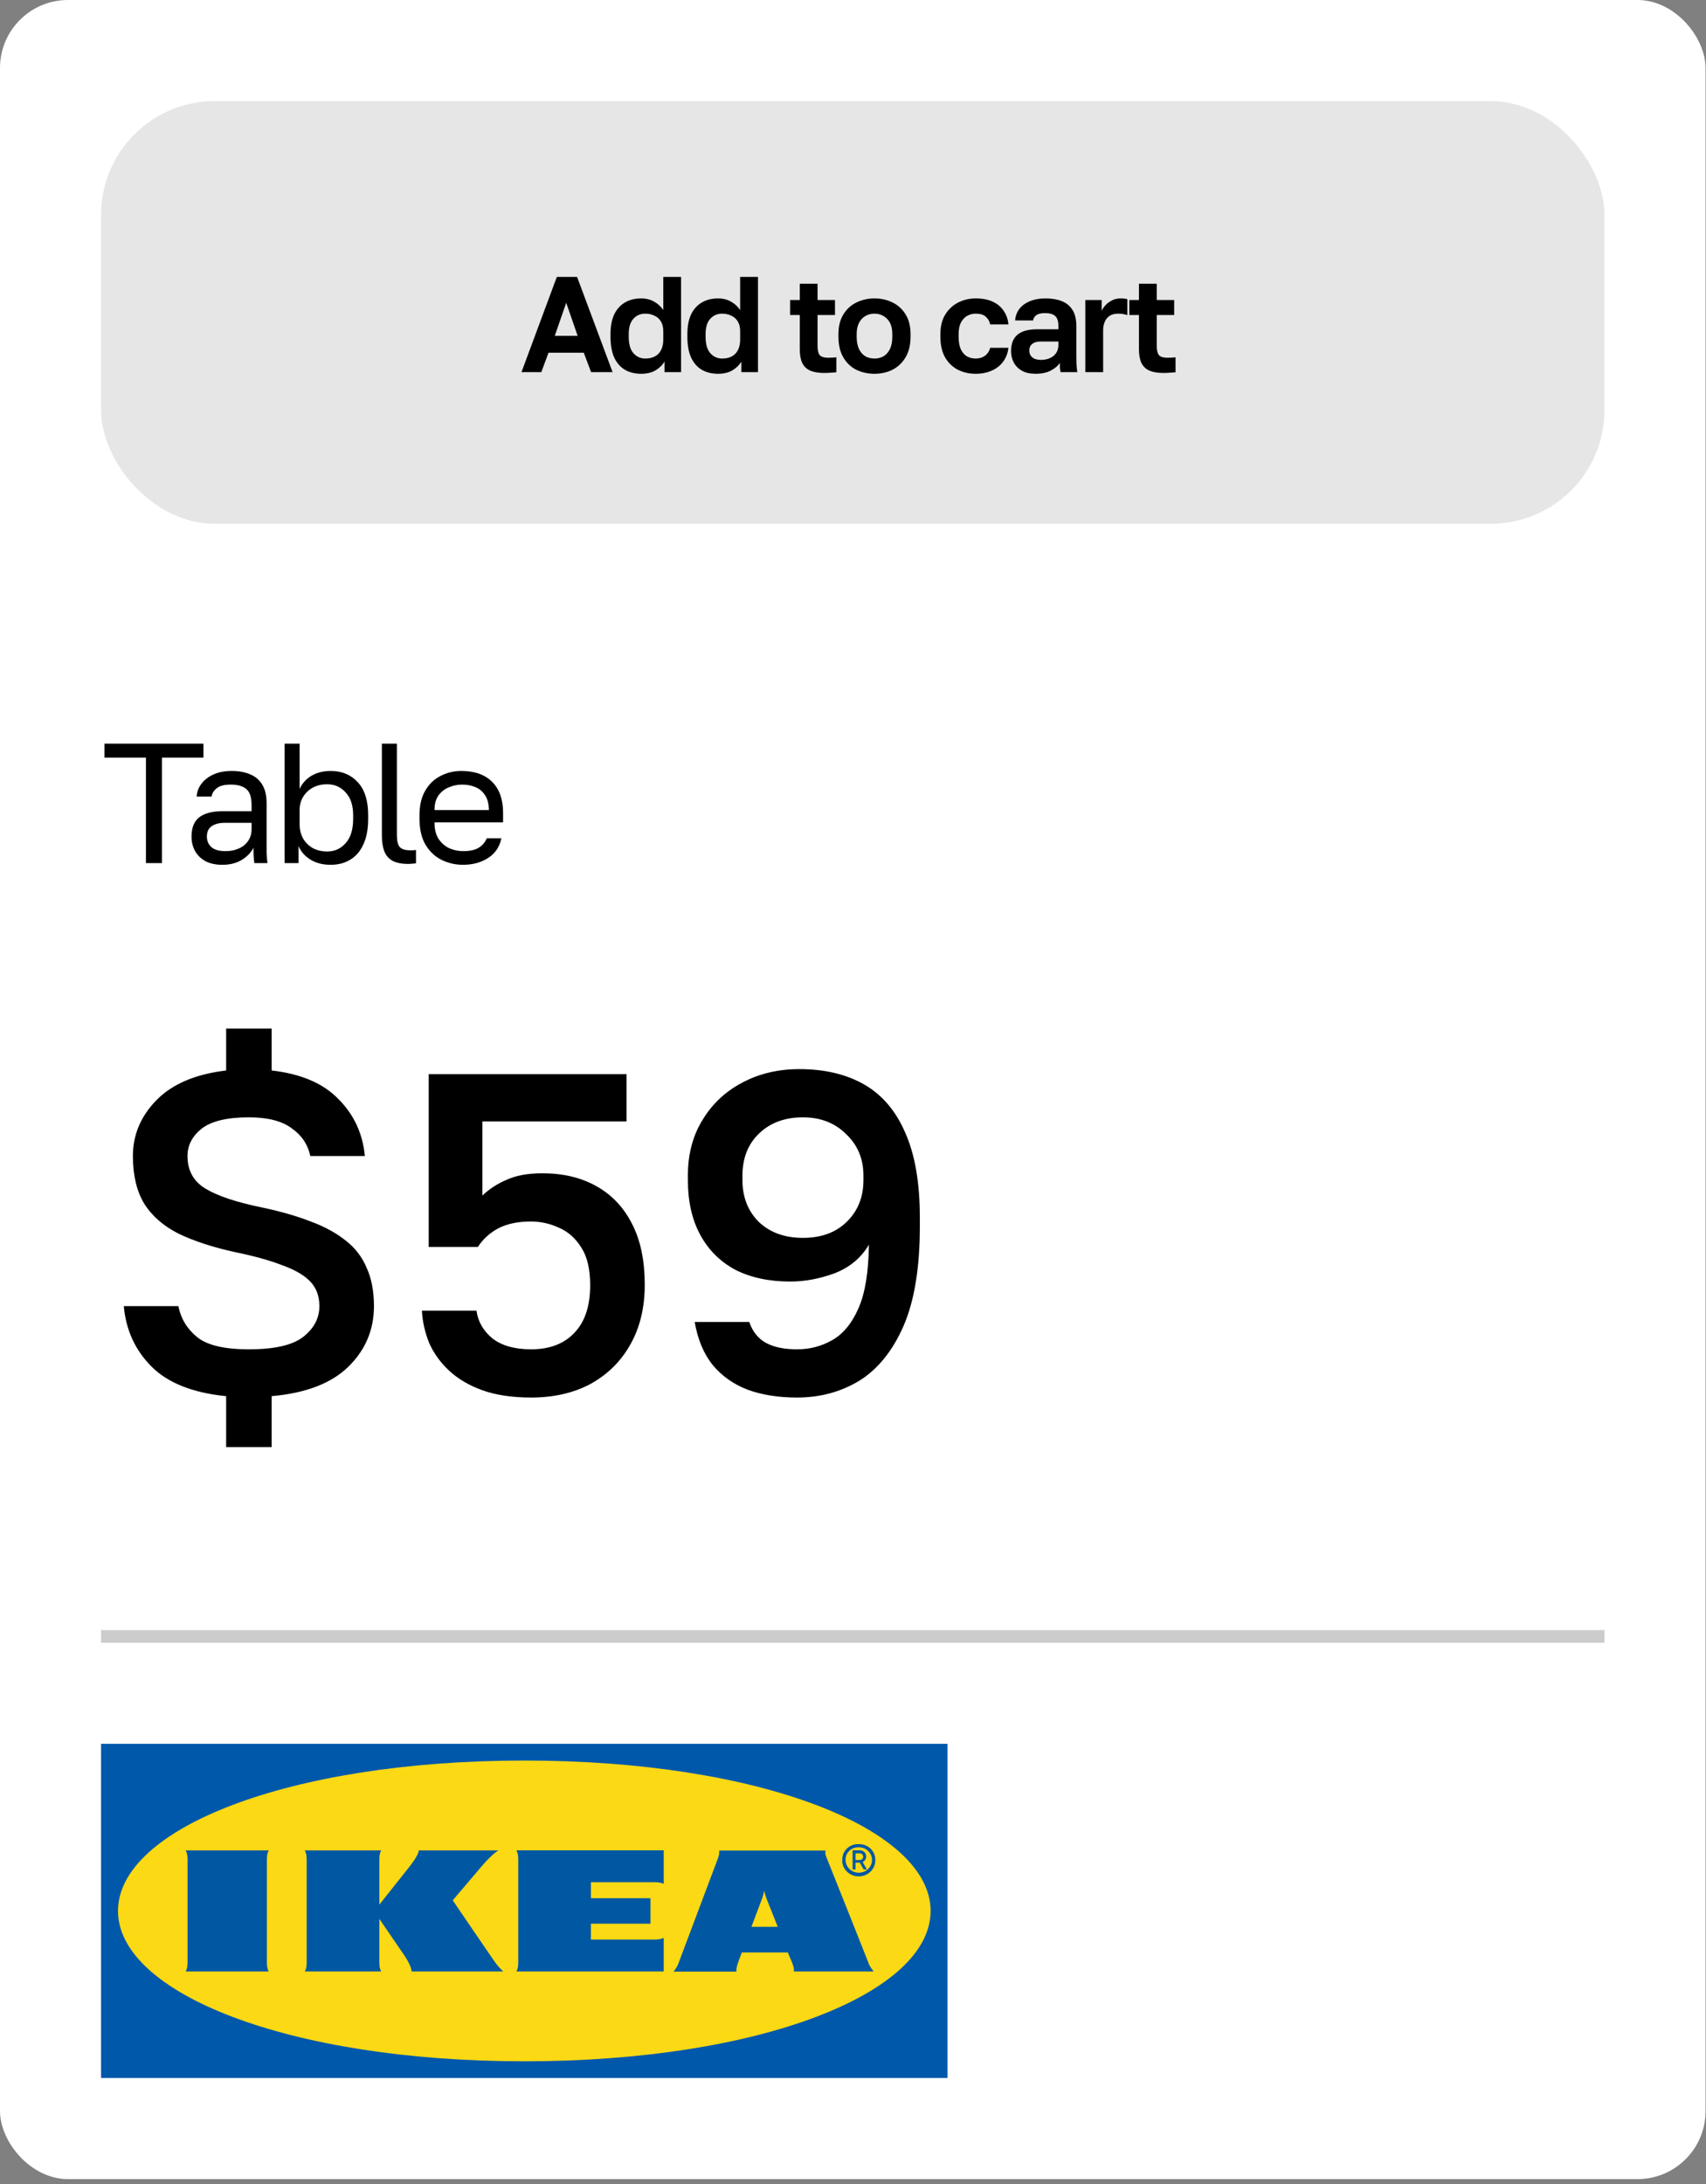
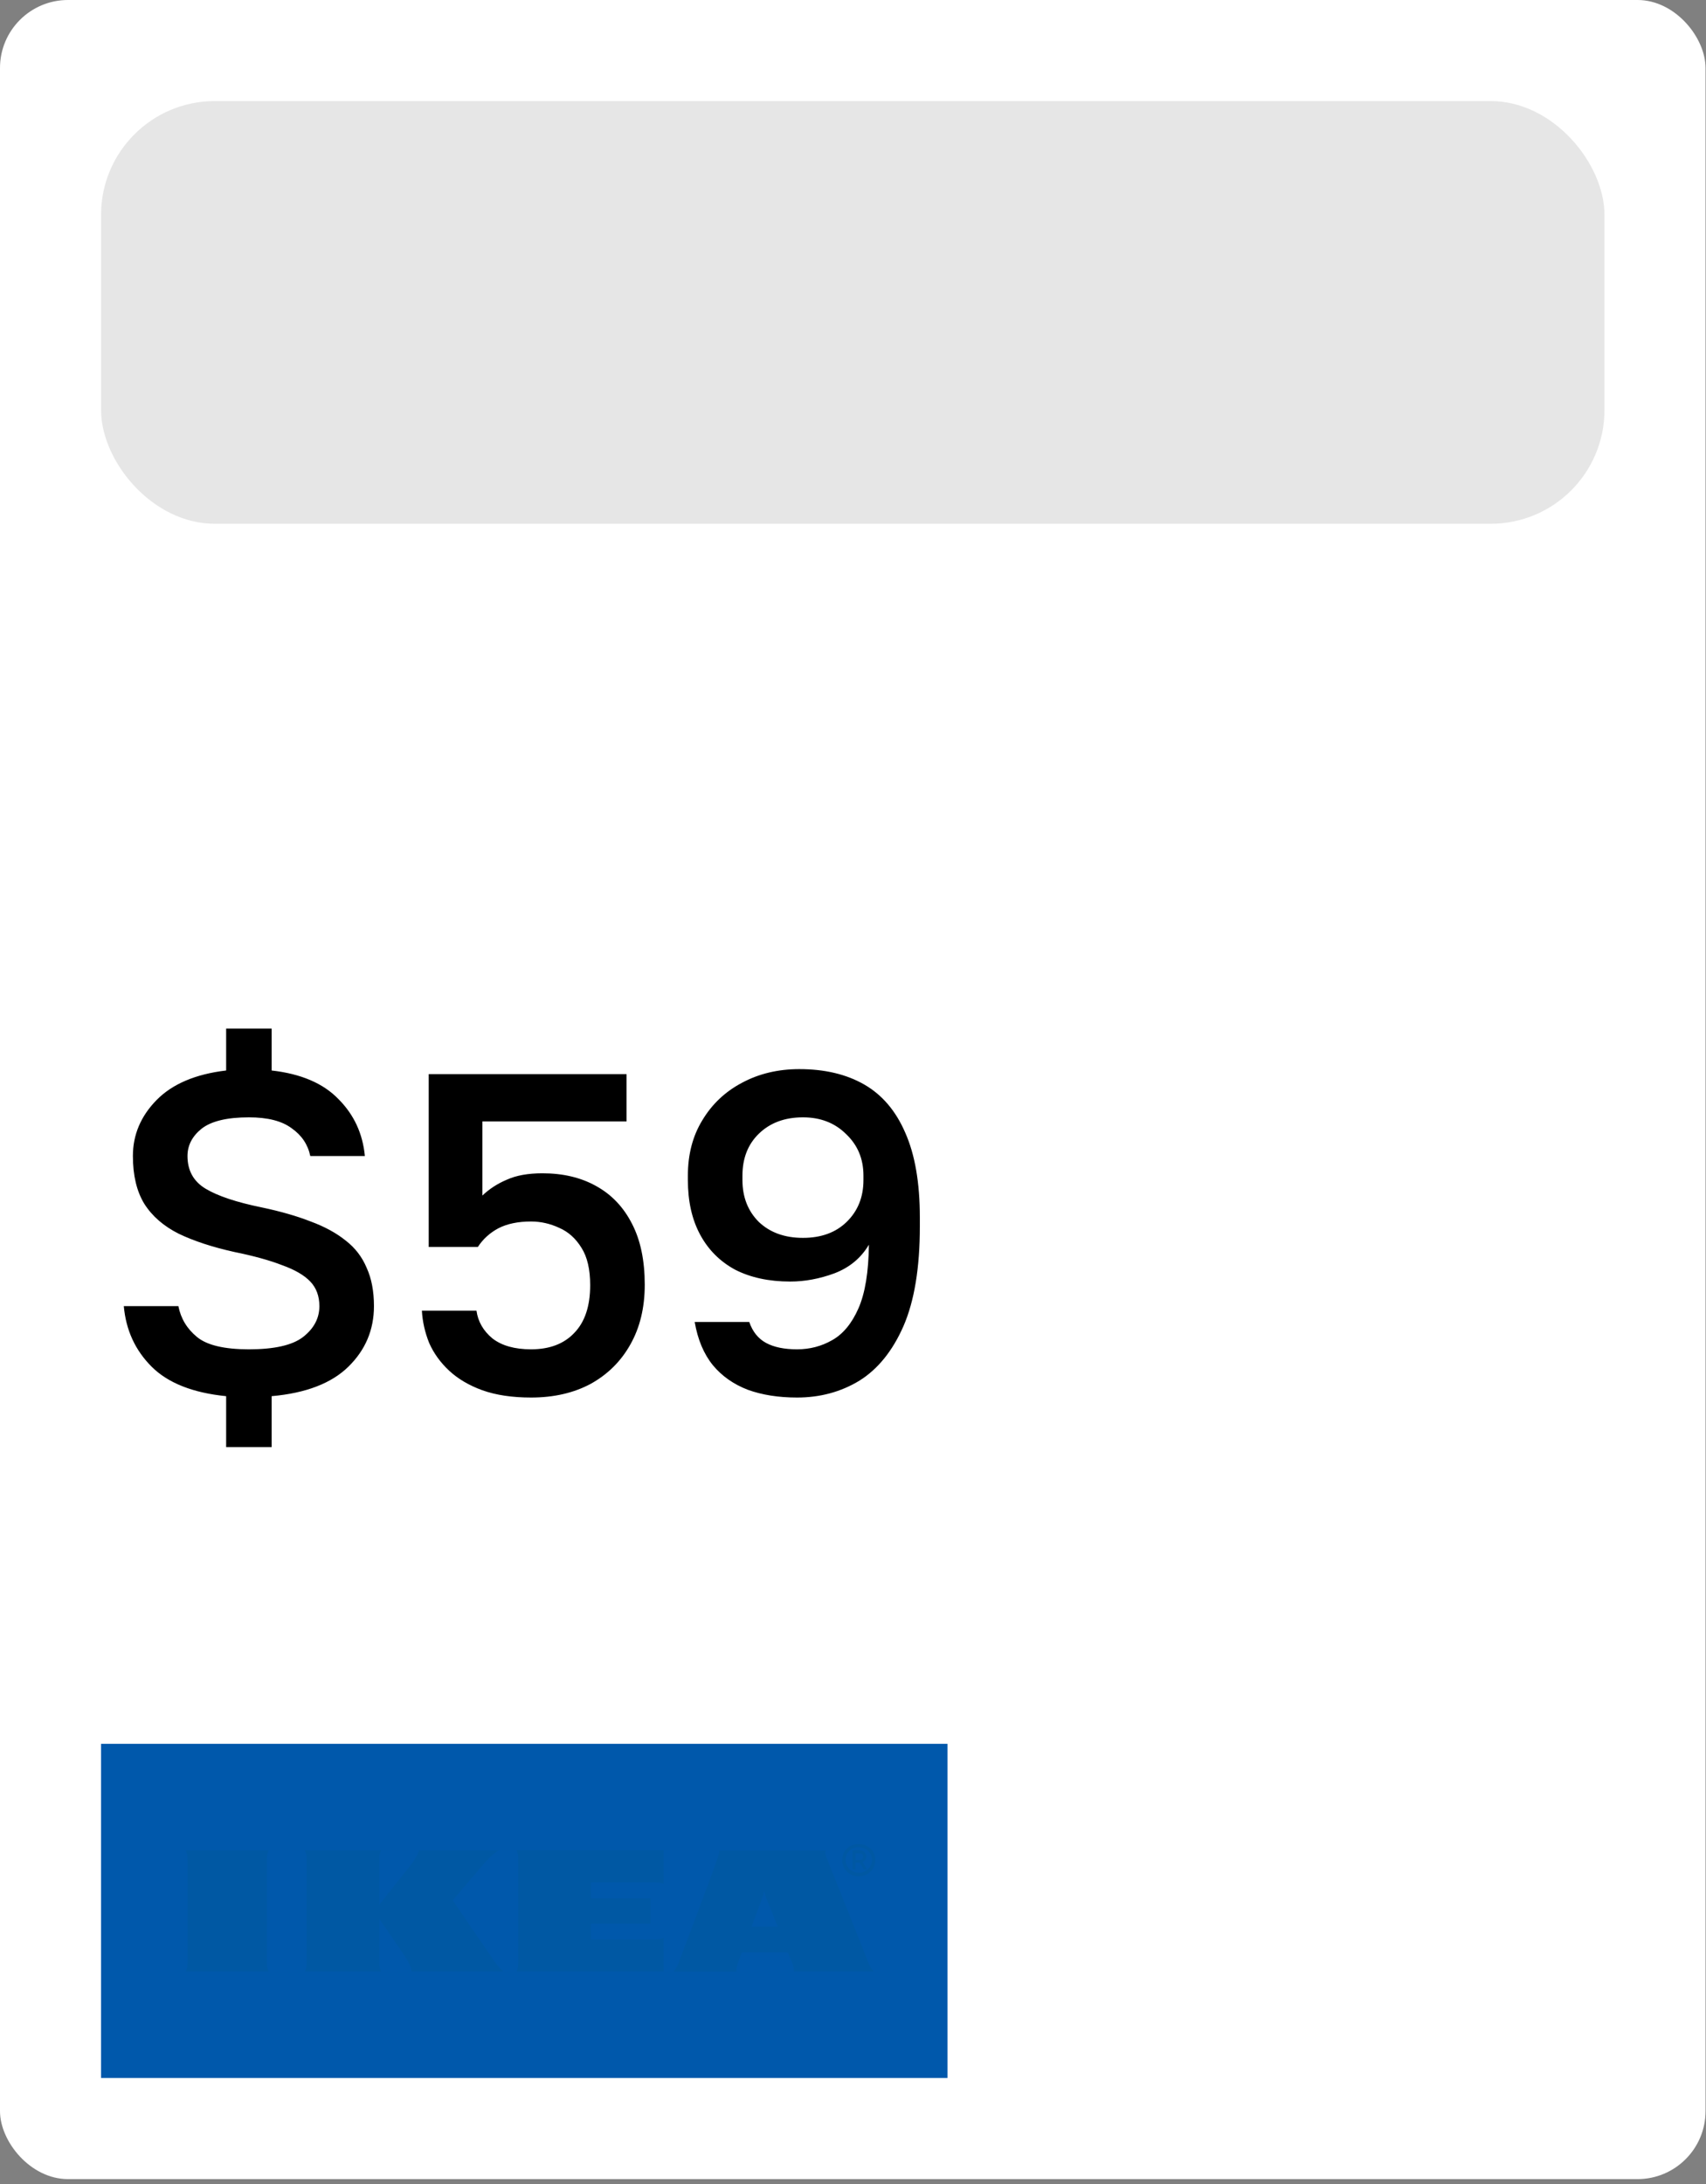
<svg xmlns="http://www.w3.org/2000/svg" width="100" height="128" viewBox="0 0 100 128" fill="none">
  <rect x="0" y="0" width="100" height="128" fill="#808080" stroke="none" />
  <rect width="99.973" height="127.713" rx="3.986" fill="white" />
  <rect x="0.518" y="0.518" width="98.936" height="126.676" rx="3.468" stroke="white" stroke-opacity="0.07" stroke-width="1.037" />
  <rect x="5.924" y="5.924" width="88.124" height="24.773" rx="6.665" fill="#E6E6E6" />
-   <path d="M30.567 21.811L32.639 16.23H33.827L35.908 21.811H34.648L34.218 20.671H32.153L31.73 21.811H30.567ZM32.52 19.682H33.859L33.189 17.745L32.52 19.682ZM37.58 21.907C37.213 21.907 36.894 21.827 36.623 21.667C36.357 21.508 36.15 21.269 36.001 20.95C35.858 20.626 35.786 20.222 35.786 19.738V19.579C35.786 19.122 35.858 18.739 36.001 18.431C36.15 18.122 36.36 17.888 36.631 17.729C36.902 17.57 37.218 17.49 37.58 17.49C37.872 17.49 38.127 17.554 38.345 17.681C38.568 17.803 38.746 17.968 38.879 18.175V16.23H39.923V21.811H38.951V21.189C38.845 21.38 38.677 21.548 38.449 21.691C38.22 21.835 37.93 21.907 37.58 21.907ZM37.827 21.014C38.039 21.014 38.223 20.974 38.377 20.894C38.536 20.814 38.658 20.692 38.744 20.527C38.834 20.357 38.879 20.147 38.879 19.897V19.419C38.879 19.185 38.834 18.994 38.744 18.845C38.653 18.691 38.526 18.577 38.361 18.502C38.202 18.423 38.023 18.383 37.827 18.383C37.54 18.383 37.306 18.484 37.125 18.686C36.944 18.882 36.854 19.18 36.854 19.579V19.738C36.854 20.174 36.947 20.495 37.133 20.703C37.319 20.91 37.55 21.014 37.827 21.014ZM42.086 21.907C41.719 21.907 41.4 21.827 41.129 21.667C40.863 21.508 40.656 21.269 40.507 20.95C40.364 20.626 40.292 20.222 40.292 19.738V19.579C40.292 19.122 40.364 18.739 40.507 18.431C40.656 18.122 40.866 17.888 41.137 17.729C41.408 17.57 41.724 17.49 42.086 17.49C42.378 17.49 42.633 17.554 42.851 17.681C43.074 17.803 43.252 17.968 43.385 18.175V16.23H44.43V21.811H43.457V21.189C43.351 21.38 43.183 21.548 42.955 21.691C42.726 21.835 42.437 21.907 42.086 21.907ZM42.333 21.014C42.546 21.014 42.729 20.974 42.883 20.894C43.042 20.814 43.165 20.692 43.25 20.527C43.34 20.357 43.385 20.147 43.385 19.897V19.419C43.385 19.185 43.34 18.994 43.25 18.845C43.159 18.691 43.032 18.577 42.867 18.502C42.708 18.423 42.53 18.383 42.333 18.383C42.046 18.383 41.812 18.484 41.631 18.686C41.451 18.882 41.36 19.18 41.36 19.579V19.738C41.36 20.174 41.453 20.495 41.639 20.703C41.825 20.91 42.057 21.014 42.333 21.014ZM48.306 21.859C47.977 21.859 47.706 21.813 47.493 21.723C47.28 21.627 47.123 21.476 47.023 21.269C46.927 21.061 46.879 20.793 46.879 20.463V18.462H46.313V17.585H46.879V16.629H47.923V17.585H48.944V18.462H47.923V20.296C47.923 20.535 47.966 20.708 48.051 20.814C48.141 20.915 48.306 20.966 48.545 20.966C48.705 20.966 48.864 20.958 49.024 20.942V21.819C48.923 21.829 48.816 21.837 48.705 21.843C48.598 21.853 48.465 21.859 48.306 21.859ZM51.26 21.907C50.877 21.907 50.524 21.829 50.2 21.675C49.881 21.516 49.626 21.274 49.434 20.95C49.243 20.626 49.147 20.222 49.147 19.738V19.579C49.147 19.122 49.243 18.739 49.434 18.431C49.626 18.117 49.881 17.883 50.2 17.729C50.524 17.57 50.877 17.49 51.26 17.49C51.648 17.49 52.001 17.57 52.32 17.729C52.639 17.883 52.894 18.117 53.086 18.431C53.277 18.739 53.373 19.122 53.373 19.579V19.738C53.373 20.211 53.277 20.61 53.086 20.934C52.894 21.258 52.639 21.503 52.32 21.667C52.001 21.827 51.648 21.907 51.26 21.907ZM51.26 21.014C51.462 21.014 51.64 20.968 51.794 20.878C51.953 20.782 52.078 20.639 52.169 20.448C52.259 20.256 52.304 20.02 52.304 19.738V19.579C52.304 19.318 52.259 19.1 52.169 18.925C52.078 18.749 51.953 18.617 51.794 18.526C51.64 18.431 51.462 18.383 51.26 18.383C51.058 18.383 50.877 18.431 50.718 18.526C50.564 18.617 50.441 18.749 50.351 18.925C50.261 19.1 50.215 19.318 50.215 19.579V19.738C50.215 20.025 50.261 20.264 50.351 20.456C50.441 20.642 50.564 20.782 50.718 20.878C50.877 20.968 51.058 21.014 51.26 21.014ZM57.196 21.907C56.808 21.907 56.457 21.827 56.144 21.667C55.83 21.503 55.58 21.261 55.394 20.942C55.214 20.618 55.123 20.216 55.123 19.738V19.579C55.123 19.122 55.219 18.739 55.41 18.431C55.602 18.122 55.854 17.888 56.168 17.729C56.481 17.57 56.824 17.49 57.196 17.49C57.595 17.49 57.932 17.556 58.209 17.689C58.485 17.822 58.697 18.005 58.846 18.239C59.001 18.473 59.088 18.731 59.109 19.012H58.041C57.999 18.821 57.911 18.67 57.778 18.558C57.651 18.441 57.456 18.383 57.196 18.383C57.015 18.383 56.848 18.425 56.694 18.51C56.545 18.595 56.423 18.726 56.327 18.901C56.237 19.076 56.192 19.302 56.192 19.579V19.738C56.192 20.036 56.234 20.28 56.319 20.471C56.41 20.657 56.529 20.796 56.678 20.886C56.832 20.971 57.005 21.014 57.196 21.014C57.403 21.014 57.581 20.96 57.73 20.854C57.884 20.742 57.988 20.586 58.041 20.384H59.109C59.078 20.687 58.977 20.955 58.806 21.189C58.636 21.423 58.41 21.601 58.129 21.723C57.852 21.845 57.541 21.907 57.196 21.907ZM60.691 21.907C60.389 21.907 60.131 21.851 59.918 21.739C59.706 21.622 59.544 21.463 59.432 21.261C59.32 21.059 59.264 20.83 59.264 20.575C59.264 20.15 59.389 19.831 59.639 19.618C59.894 19.406 60.274 19.299 60.779 19.299H62.039V19.1C62.039 18.824 61.975 18.63 61.847 18.518C61.725 18.407 61.529 18.351 61.258 18.351C61.018 18.351 60.846 18.393 60.739 18.478C60.633 18.558 60.572 18.659 60.556 18.781H59.504C59.52 18.537 59.597 18.319 59.735 18.128C59.878 17.931 60.08 17.777 60.341 17.665C60.606 17.548 60.925 17.49 61.297 17.49C61.659 17.49 61.972 17.543 62.238 17.649C62.509 17.756 62.719 17.928 62.868 18.168C63.017 18.401 63.091 18.718 63.091 19.116V20.735C63.091 20.958 63.094 21.154 63.099 21.325C63.11 21.489 63.126 21.651 63.147 21.811H62.166C62.145 21.694 62.132 21.606 62.127 21.548C62.127 21.484 62.127 21.391 62.127 21.269C62.015 21.439 61.84 21.588 61.6 21.715C61.361 21.843 61.058 21.907 60.691 21.907ZM61.018 21.093C61.188 21.093 61.351 21.064 61.505 21.006C61.664 20.942 61.792 20.846 61.887 20.719C61.988 20.586 62.039 20.418 62.039 20.216V20.017H60.978C60.777 20.017 60.617 20.065 60.5 20.16C60.389 20.251 60.333 20.376 60.333 20.535C60.333 20.705 60.391 20.841 60.508 20.942C60.625 21.043 60.795 21.093 61.018 21.093ZM63.619 21.811V17.585H64.576V18.215C64.634 18.093 64.714 17.979 64.815 17.872C64.916 17.766 65.041 17.676 65.189 17.601C65.338 17.527 65.503 17.49 65.684 17.49C65.785 17.49 65.87 17.495 65.939 17.506C66.013 17.516 66.061 17.527 66.082 17.538V18.47C66.029 18.449 65.96 18.431 65.875 18.415C65.795 18.393 65.686 18.383 65.548 18.383C65.336 18.383 65.163 18.428 65.03 18.518C64.902 18.609 64.809 18.728 64.751 18.877C64.692 19.02 64.663 19.177 64.663 19.347V21.811H63.619ZM68.188 21.859C67.859 21.859 67.588 21.813 67.375 21.723C67.163 21.627 67.006 21.476 66.905 21.269C66.809 21.061 66.761 20.793 66.761 20.463V18.462H66.195V17.585H66.761V16.629H67.806V17.585H68.826V18.462H67.806V20.296C67.806 20.535 67.848 20.708 67.933 20.814C68.024 20.915 68.188 20.966 68.428 20.966C68.587 20.966 68.746 20.958 68.906 20.942V21.819C68.805 21.829 68.699 21.837 68.587 21.843C68.481 21.853 68.348 21.859 68.188 21.859Z" fill="black" />
-   <path d="M8.554 50.584V44.404H6.124V43.584H11.924V44.404H9.494V50.584H8.554ZM13.037 50.684C12.65 50.684 12.32 50.614 12.047 50.474C11.78 50.327 11.577 50.13 11.437 49.884C11.297 49.63 11.227 49.347 11.227 49.034C11.227 48.507 11.38 48.127 11.687 47.894C12 47.66 12.447 47.544 13.027 47.544H14.747V47.184C14.747 46.73 14.644 46.417 14.437 46.244C14.237 46.071 13.934 45.984 13.527 45.984C13.147 45.984 12.87 46.057 12.697 46.204C12.524 46.344 12.427 46.504 12.407 46.684H11.527C11.547 46.397 11.644 46.144 11.817 45.924C11.99 45.697 12.227 45.517 12.527 45.384C12.827 45.251 13.177 45.184 13.577 45.184C13.997 45.184 14.36 45.251 14.667 45.384C14.974 45.511 15.21 45.714 15.377 45.994C15.544 46.267 15.627 46.63 15.627 47.084V49.234C15.627 49.514 15.627 49.761 15.627 49.974C15.634 50.181 15.65 50.384 15.677 50.584H14.907C14.887 50.431 14.874 50.287 14.867 50.154C14.86 50.014 14.857 49.857 14.857 49.684C14.717 49.964 14.49 50.2 14.177 50.394C13.864 50.587 13.484 50.684 13.037 50.684ZM13.227 49.884C13.507 49.884 13.76 49.834 13.987 49.734C14.22 49.634 14.404 49.487 14.537 49.294C14.677 49.1 14.747 48.864 14.747 48.584V48.224H13.177C12.85 48.224 12.594 48.291 12.407 48.424C12.22 48.55 12.127 48.754 12.127 49.034C12.127 49.281 12.214 49.484 12.387 49.644C12.567 49.804 12.847 49.884 13.227 49.884ZM19.381 50.684C18.928 50.684 18.535 50.584 18.201 50.384C17.868 50.177 17.635 49.91 17.501 49.584V50.584H16.681V43.584H17.561V46.234C17.715 45.907 17.948 45.651 18.261 45.464C18.581 45.277 18.955 45.184 19.381 45.184C20.041 45.184 20.571 45.404 20.971 45.844C21.378 46.277 21.581 46.924 21.581 47.784V47.984C21.581 48.584 21.488 49.084 21.301 49.484C21.121 49.884 20.865 50.184 20.531 50.384C20.205 50.584 19.821 50.684 19.381 50.684ZM19.181 49.904C19.615 49.904 19.975 49.74 20.261 49.414C20.555 49.087 20.701 48.611 20.701 47.984V47.784C20.701 47.204 20.555 46.757 20.261 46.444C19.975 46.124 19.615 45.964 19.181 45.964C18.861 45.964 18.578 46.031 18.331 46.164C18.091 46.297 17.901 46.48 17.761 46.714C17.628 46.941 17.561 47.197 17.561 47.484V48.284C17.561 48.604 17.628 48.887 17.761 49.134C17.901 49.374 18.091 49.564 18.331 49.704C18.578 49.837 18.861 49.904 19.181 49.904ZM23.934 50.634C23.567 50.634 23.267 50.577 23.034 50.464C22.807 50.344 22.64 50.16 22.534 49.914C22.434 49.66 22.384 49.334 22.384 48.934V43.584H23.264V48.934C23.264 49.281 23.32 49.517 23.434 49.644C23.547 49.77 23.747 49.834 24.034 49.834C24.107 49.834 24.17 49.834 24.224 49.834C24.277 49.827 24.33 49.821 24.384 49.814V50.594C24.35 50.6 24.304 50.607 24.244 50.614C24.19 50.62 24.134 50.624 24.074 50.624C24.02 50.63 23.974 50.634 23.934 50.634ZM27.139 50.684C26.692 50.684 26.273 50.587 25.879 50.394C25.492 50.2 25.179 49.904 24.939 49.504C24.706 49.104 24.589 48.597 24.589 47.984V47.784C24.589 47.197 24.703 46.714 24.929 46.334C25.156 45.947 25.456 45.66 25.829 45.474C26.203 45.281 26.606 45.184 27.039 45.184C27.819 45.184 28.422 45.397 28.849 45.824C29.276 46.251 29.489 46.854 29.489 47.634V48.194H25.469C25.469 48.607 25.552 48.937 25.719 49.184C25.892 49.431 26.106 49.611 26.359 49.724C26.619 49.831 26.879 49.884 27.139 49.884C27.539 49.884 27.846 49.817 28.059 49.684C28.279 49.55 28.436 49.367 28.529 49.134H29.389C29.282 49.641 29.019 50.027 28.599 50.294C28.186 50.554 27.699 50.684 27.139 50.684ZM27.089 45.984C26.816 45.984 26.556 46.037 26.309 46.144C26.062 46.244 25.859 46.404 25.699 46.624C25.546 46.844 25.469 47.127 25.469 47.474H28.659C28.652 47.107 28.576 46.817 28.429 46.604C28.289 46.384 28.102 46.227 27.869 46.134C27.636 46.034 27.376 45.984 27.089 45.984Z" fill="black" />
  <path d="M13.256 84.813V81.827C11.301 81.632 9.843 81.054 8.884 80.094C7.924 79.134 7.382 77.953 7.257 76.549H10.456C10.599 77.277 10.963 77.881 11.55 78.361C12.136 78.841 13.149 79.081 14.589 79.081C16.082 79.081 17.139 78.841 17.761 78.361C18.401 77.864 18.721 77.259 18.721 76.549C18.721 75.962 18.543 75.482 18.188 75.109C17.832 74.736 17.281 74.416 16.535 74.149C15.806 73.865 14.873 73.607 13.736 73.376C12.456 73.092 11.372 72.736 10.483 72.31C9.594 71.865 8.919 71.279 8.457 70.55C8.013 69.821 7.79 68.888 7.79 67.751C7.79 66.507 8.253 65.414 9.177 64.472C10.101 63.53 11.461 62.952 13.256 62.739V60.286H15.922V62.739C17.646 62.934 18.952 63.494 19.841 64.418C20.747 65.325 21.262 66.436 21.387 67.751H18.188C18.046 67.075 17.681 66.533 17.095 66.125C16.526 65.698 15.691 65.485 14.589 65.485C13.309 65.485 12.385 65.707 11.816 66.151C11.265 66.596 10.99 67.129 10.99 67.751C10.99 68.604 11.345 69.244 12.056 69.67C12.767 70.097 13.86 70.461 15.335 70.763C16.437 70.994 17.397 71.27 18.214 71.59C19.032 71.892 19.716 72.265 20.267 72.71C20.818 73.136 21.227 73.669 21.494 74.309C21.778 74.931 21.92 75.678 21.92 76.549C21.92 77.935 21.422 79.117 20.427 80.094C19.432 81.072 17.93 81.649 15.922 81.827V84.813H13.256ZM31.128 81.907C30.026 81.907 29.075 81.765 28.275 81.481C27.493 81.196 26.845 80.814 26.329 80.334C25.814 79.854 25.423 79.312 25.156 78.708C24.907 78.086 24.765 77.455 24.73 76.815H27.929C28.018 77.455 28.329 77.997 28.862 78.441C29.413 78.868 30.168 79.081 31.128 79.081C32.212 79.081 33.056 78.761 33.661 78.121C34.283 77.481 34.594 76.549 34.594 75.322C34.594 74.398 34.425 73.669 34.087 73.136C33.749 72.585 33.314 72.194 32.781 71.963C32.248 71.714 31.697 71.59 31.128 71.59C30.364 71.59 29.724 71.723 29.209 71.99C28.711 72.256 28.311 72.621 28.009 73.083H25.13V62.952H36.727V65.725H28.275V70.07C28.684 69.679 29.164 69.368 29.715 69.137C30.266 68.888 30.959 68.764 31.794 68.764C33.003 68.764 34.052 69.013 34.94 69.51C35.847 70.008 36.549 70.746 37.046 71.723C37.544 72.683 37.793 73.874 37.793 75.296C37.793 76.646 37.508 77.819 36.94 78.814C36.389 79.792 35.616 80.556 34.62 81.107C33.625 81.64 32.461 81.907 31.128 81.907ZM46.72 81.907C45.636 81.907 44.676 81.756 43.84 81.454C43.005 81.134 42.321 80.654 41.788 80.014C41.254 79.357 40.899 78.512 40.721 77.481H43.92C44.116 78.05 44.445 78.459 44.907 78.708C45.369 78.957 45.973 79.081 46.72 79.081C47.466 79.081 48.15 78.903 48.772 78.548C49.412 78.192 49.928 77.57 50.319 76.682C50.71 75.793 50.914 74.549 50.932 72.949C50.47 73.731 49.794 74.291 48.906 74.629C48.035 74.949 47.173 75.109 46.32 75.109C45.076 75.109 44 74.878 43.094 74.416C42.205 73.936 41.521 73.252 41.041 72.363C40.561 71.474 40.321 70.408 40.321 69.164V68.897C40.321 67.653 40.606 66.569 41.175 65.645C41.743 64.703 42.516 63.974 43.494 63.459C44.489 62.925 45.609 62.659 46.853 62.659C48.346 62.659 49.617 62.961 50.665 63.565C51.714 64.17 52.514 65.112 53.065 66.391C53.633 67.671 53.918 69.324 53.918 71.35V71.883C53.918 74.3 53.598 76.246 52.958 77.722C52.318 79.179 51.456 80.245 50.372 80.921C49.288 81.578 48.07 81.907 46.72 81.907ZM47.066 72.549C48.133 72.549 48.986 72.239 49.626 71.616C50.283 70.977 50.612 70.159 50.612 69.164V68.897C50.612 67.92 50.274 67.111 49.599 66.471C48.941 65.814 48.097 65.485 47.066 65.485C46 65.485 45.138 65.805 44.48 66.445C43.84 67.067 43.52 67.884 43.52 68.897V69.164C43.52 70.159 43.84 70.977 44.48 71.616C45.138 72.239 46 72.549 47.066 72.549Z" fill="black" />
-   <rect opacity="0.2" x="5.924" y="95.538" width="88.124" height="0.741" fill="black" />
  <g clip-path="url(#clip0_203_3741)">
    <path fill-rule="evenodd" clip-rule="evenodd" d="M55.534 121.788H5.924V102.203H55.541V121.788H55.534Z" fill="#0058AB" />
-     <path fill-rule="evenodd" clip-rule="evenodd" d="M6.917 111.996C6.917 116.81 16.898 120.809 30.736 120.809C44.575 120.809 54.549 116.81 54.549 111.996C54.549 107.181 44.568 103.182 30.736 103.182C16.905 103.182 6.917 107.181 6.917 111.996Z" fill="#FBD914" />
-     <path d="M28.97 114.936C29.127 115.155 29.297 115.361 29.497 115.545H24.128C24.128 115.34 23.921 114.922 23.694 114.593C23.466 114.264 22.236 112.463 22.236 112.463V114.936C22.236 115.141 22.236 115.34 22.343 115.545H17.87C17.976 115.34 17.976 115.141 17.976 114.936V109.058C17.976 108.853 17.976 108.654 17.87 108.449H22.343C22.236 108.654 22.236 108.853 22.236 109.058V111.627C22.236 111.627 23.665 109.832 23.992 109.414C24.241 109.099 24.547 108.654 24.547 108.449H29.212C28.892 108.654 28.537 109.024 28.245 109.367C27.989 109.668 26.538 111.374 26.538 111.374C26.538 111.374 28.686 114.532 28.97 114.936ZM30.378 109.058V114.936C30.378 115.141 30.378 115.34 30.272 115.545H38.905V113.573C38.692 113.675 38.485 113.675 38.272 113.675H34.638V112.744H38.13V111.25H34.638V110.312H38.272C38.485 110.312 38.692 110.312 38.905 110.408V108.442H30.272C30.378 108.654 30.378 108.853 30.378 109.058ZM50.866 114.936C50.937 115.162 51.058 115.367 51.215 115.545H46.535C46.557 115.34 46.478 115.141 46.393 114.936C46.393 114.936 46.322 114.771 46.222 114.532L46.18 114.429H43.485L43.442 114.538C43.442 114.538 43.364 114.737 43.293 114.943C43.221 115.148 43.143 115.347 43.172 115.552H39.481C39.632 115.373 39.745 115.165 39.815 114.943L42.027 109.065C42.105 108.86 42.183 108.661 42.155 108.455H48.391C48.335 108.661 48.448 108.86 48.527 109.065C48.711 109.51 50.71 114.538 50.866 114.936ZM45.59 112.929L44.935 111.285C44.878 111.134 44.829 110.976 44.793 110.819C44.765 110.978 44.722 111.133 44.665 111.285C44.644 111.353 44.366 112.072 44.046 112.929H45.59ZM15.75 108.449H10.886C10.993 108.654 10.993 108.853 10.993 109.058V114.936C10.993 115.141 10.993 115.34 10.886 115.545H15.75C15.644 115.34 15.644 115.141 15.644 114.936V109.058C15.644 108.853 15.644 108.654 15.75 108.449ZM49.373 109.01C49.351 108.51 49.757 108.092 50.276 108.079H50.34C50.866 108.072 51.3 108.469 51.307 108.976V109.01C51.321 109.524 50.902 109.956 50.361 109.969C49.828 109.983 49.38 109.579 49.366 109.058C49.373 109.045 49.373 109.024 49.373 109.01ZM49.565 109.01C49.565 109.421 49.913 109.757 50.34 109.757C50.767 109.757 51.115 109.421 51.115 109.01C51.115 108.599 50.767 108.264 50.34 108.264C49.928 108.25 49.579 108.558 49.565 108.955V109.01ZM50.148 109.565H49.977V108.442H50.411C50.617 108.449 50.774 108.606 50.774 108.805C50.774 108.942 50.696 109.065 50.568 109.134L50.816 109.565H50.624L50.397 109.168H50.148V109.565ZM50.148 109.01H50.383C50.496 109.017 50.596 108.935 50.596 108.825C50.596 108.716 50.518 108.62 50.404 108.62H50.148V109.01Z" fill="#0058A3" />
+     <path d="M28.97 114.936C29.127 115.155 29.297 115.361 29.497 115.545H24.128C24.128 115.34 23.921 114.922 23.694 114.593C23.466 114.264 22.236 112.463 22.236 112.463V114.936C22.236 115.141 22.236 115.34 22.343 115.545H17.87C17.976 115.34 17.976 115.141 17.976 114.936V109.058C17.976 108.853 17.976 108.654 17.87 108.449H22.343C22.236 108.654 22.236 108.853 22.236 109.058V111.627C22.236 111.627 23.665 109.832 23.992 109.414C24.241 109.099 24.547 108.654 24.547 108.449H29.212C28.892 108.654 28.537 109.024 28.245 109.367C27.989 109.668 26.538 111.374 26.538 111.374C26.538 111.374 28.686 114.532 28.97 114.936ZM30.378 109.058V114.936C30.378 115.141 30.378 115.34 30.272 115.545H38.905V113.573C38.692 113.675 38.485 113.675 38.272 113.675H34.638V112.744H38.13V111.25H34.638V110.312H38.272C38.485 110.312 38.692 110.312 38.905 110.408V108.442H30.272C30.378 108.654 30.378 108.853 30.378 109.058ZM50.866 114.936C50.937 115.162 51.058 115.367 51.215 115.545H46.535C46.557 115.34 46.478 115.141 46.393 114.936C46.393 114.936 46.322 114.771 46.222 114.532L46.18 114.429H43.485L43.442 114.538C43.442 114.538 43.364 114.737 43.293 114.943C43.221 115.148 43.143 115.347 43.172 115.552H39.481C39.632 115.373 39.745 115.165 39.815 114.943C42.105 108.86 42.183 108.661 42.155 108.455H48.391C48.335 108.661 48.448 108.86 48.527 109.065C48.711 109.51 50.71 114.538 50.866 114.936ZM45.59 112.929L44.935 111.285C44.878 111.134 44.829 110.976 44.793 110.819C44.765 110.978 44.722 111.133 44.665 111.285C44.644 111.353 44.366 112.072 44.046 112.929H45.59ZM15.75 108.449H10.886C10.993 108.654 10.993 108.853 10.993 109.058V114.936C10.993 115.141 10.993 115.34 10.886 115.545H15.75C15.644 115.34 15.644 115.141 15.644 114.936V109.058C15.644 108.853 15.644 108.654 15.75 108.449ZM49.373 109.01C49.351 108.51 49.757 108.092 50.276 108.079H50.34C50.866 108.072 51.3 108.469 51.307 108.976V109.01C51.321 109.524 50.902 109.956 50.361 109.969C49.828 109.983 49.38 109.579 49.366 109.058C49.373 109.045 49.373 109.024 49.373 109.01ZM49.565 109.01C49.565 109.421 49.913 109.757 50.34 109.757C50.767 109.757 51.115 109.421 51.115 109.01C51.115 108.599 50.767 108.264 50.34 108.264C49.928 108.25 49.579 108.558 49.565 108.955V109.01ZM50.148 109.565H49.977V108.442H50.411C50.617 108.449 50.774 108.606 50.774 108.805C50.774 108.942 50.696 109.065 50.568 109.134L50.816 109.565H50.624L50.397 109.168H50.148V109.565ZM50.148 109.01H50.383C50.496 109.017 50.596 108.935 50.596 108.825C50.596 108.716 50.518 108.62 50.404 108.62H50.148V109.01Z" fill="#0058A3" />
  </g>
  <defs>
    <clipPath id="clip0_203_3741">
      <rect width="49.616" height="19.585" fill="white" transform="translate(5.924 102.203)" />
    </clipPath>
  </defs>
</svg>